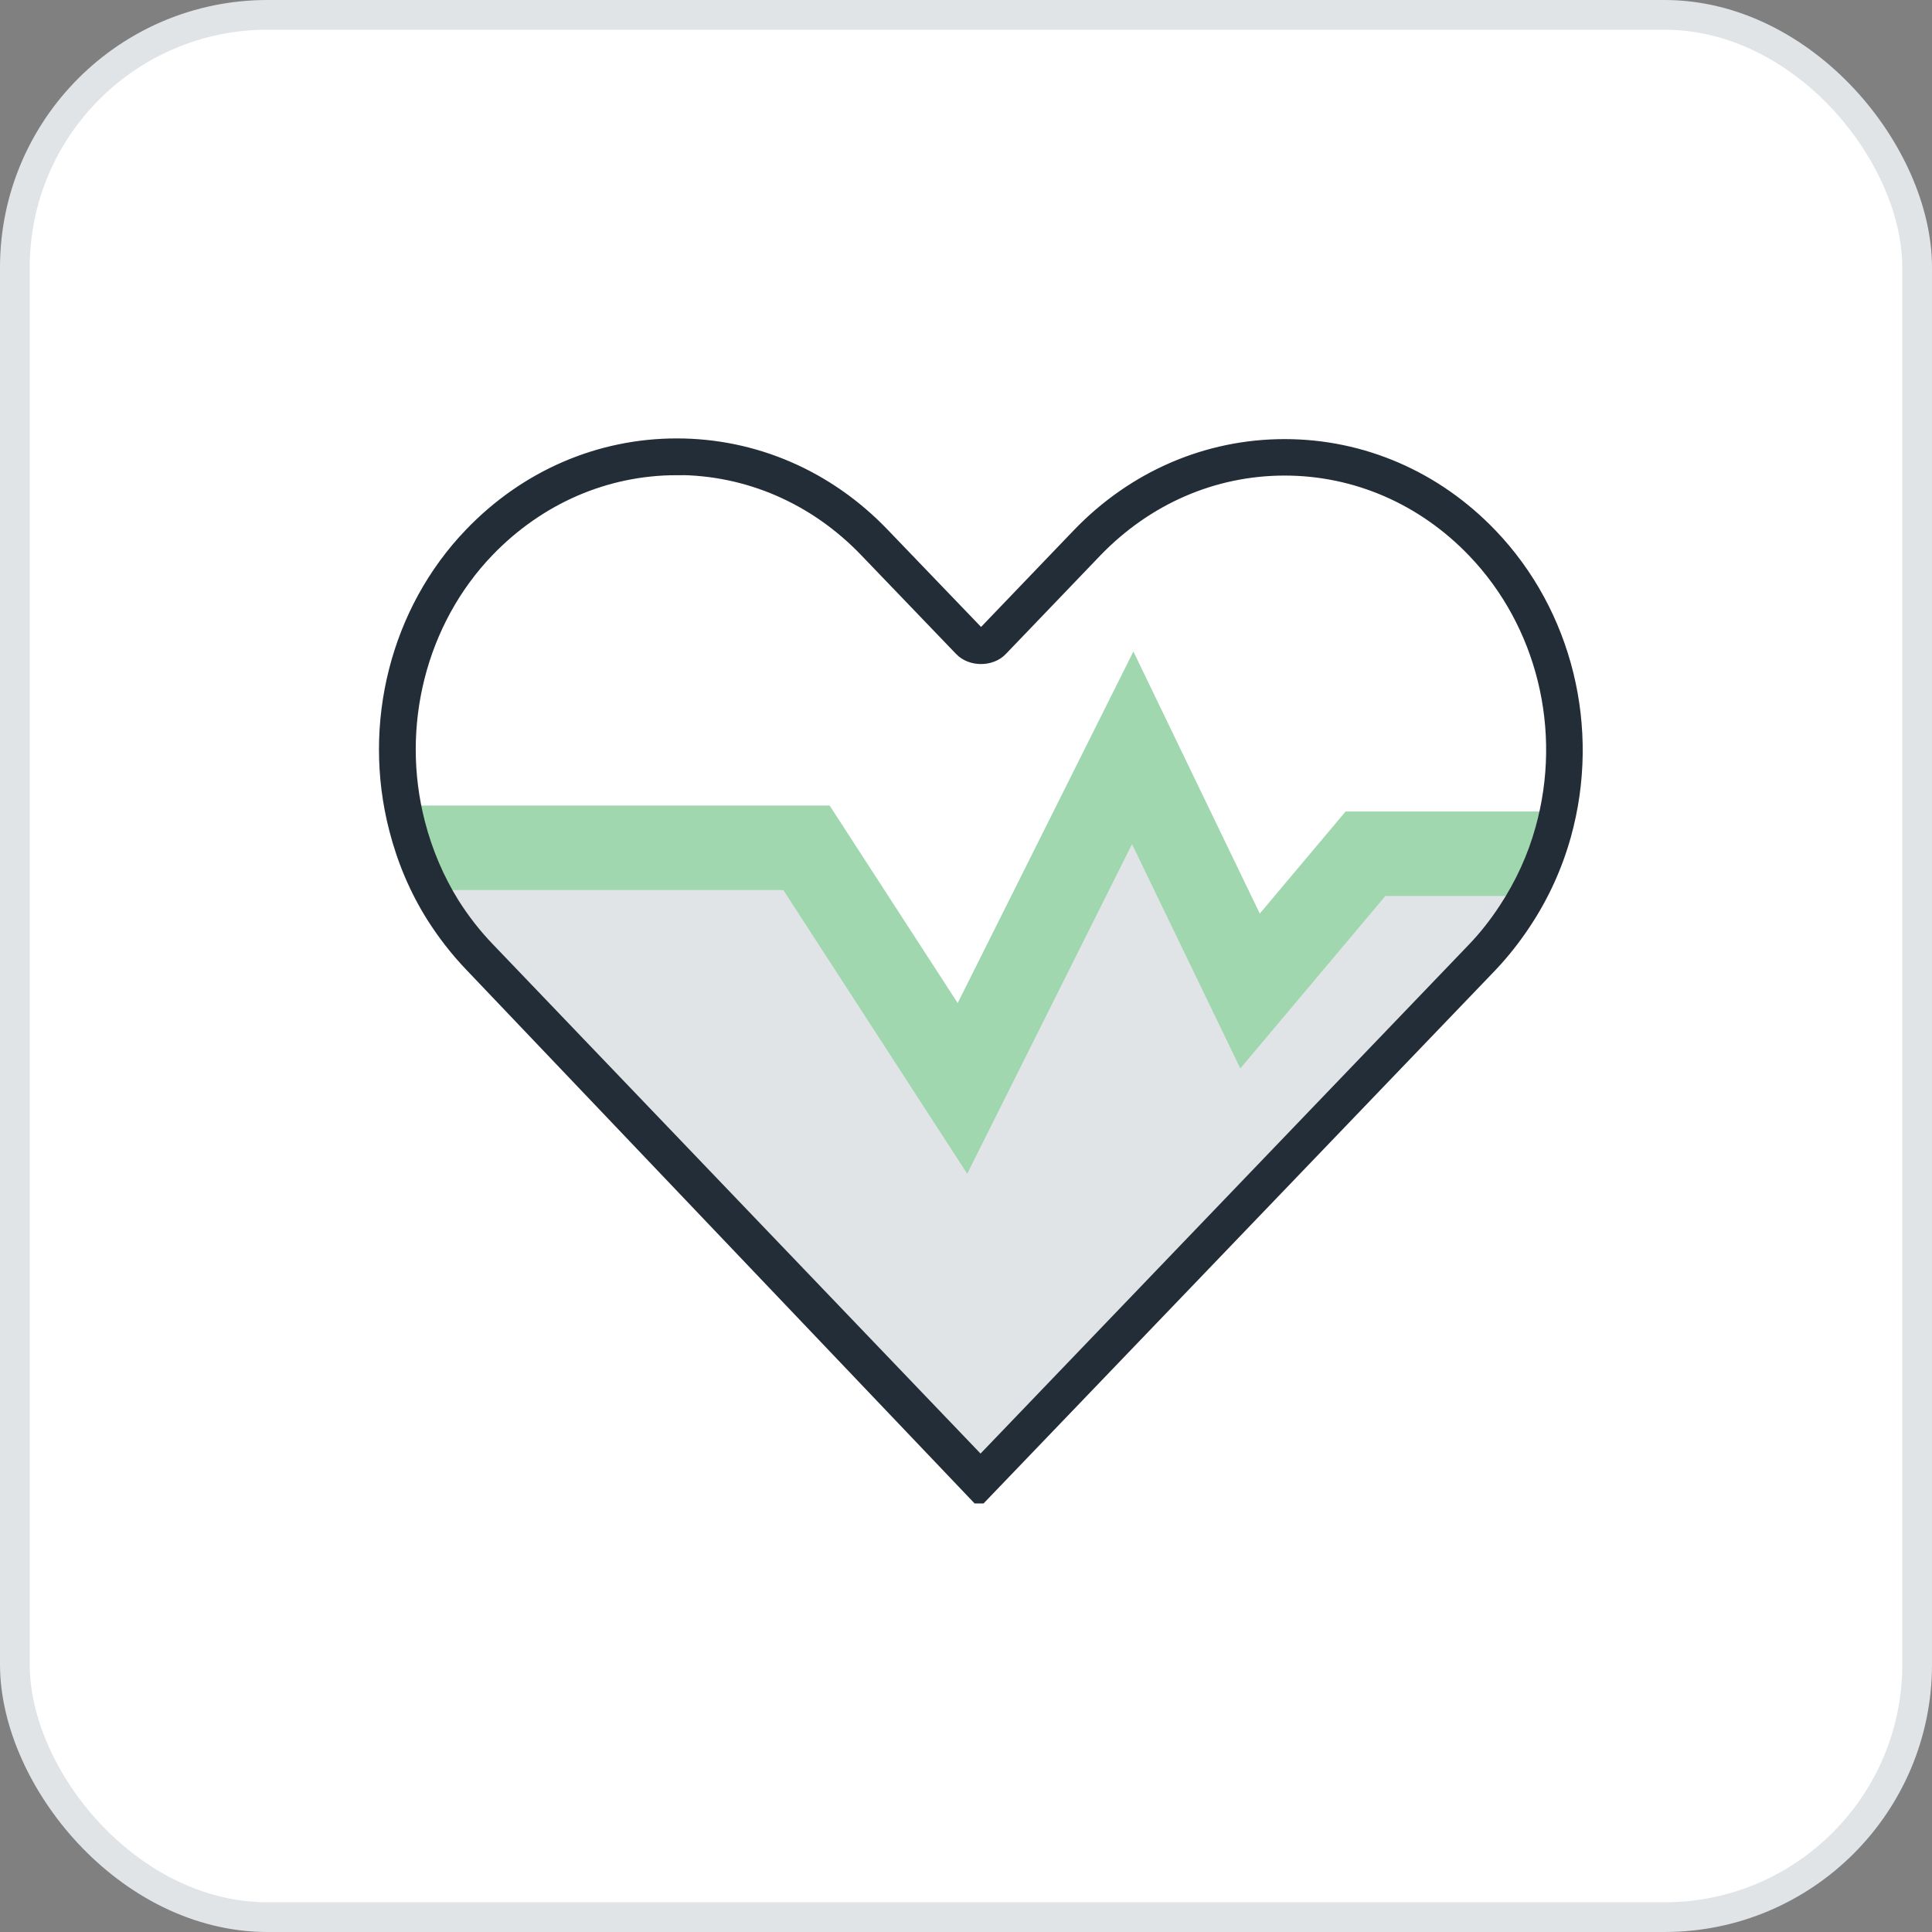
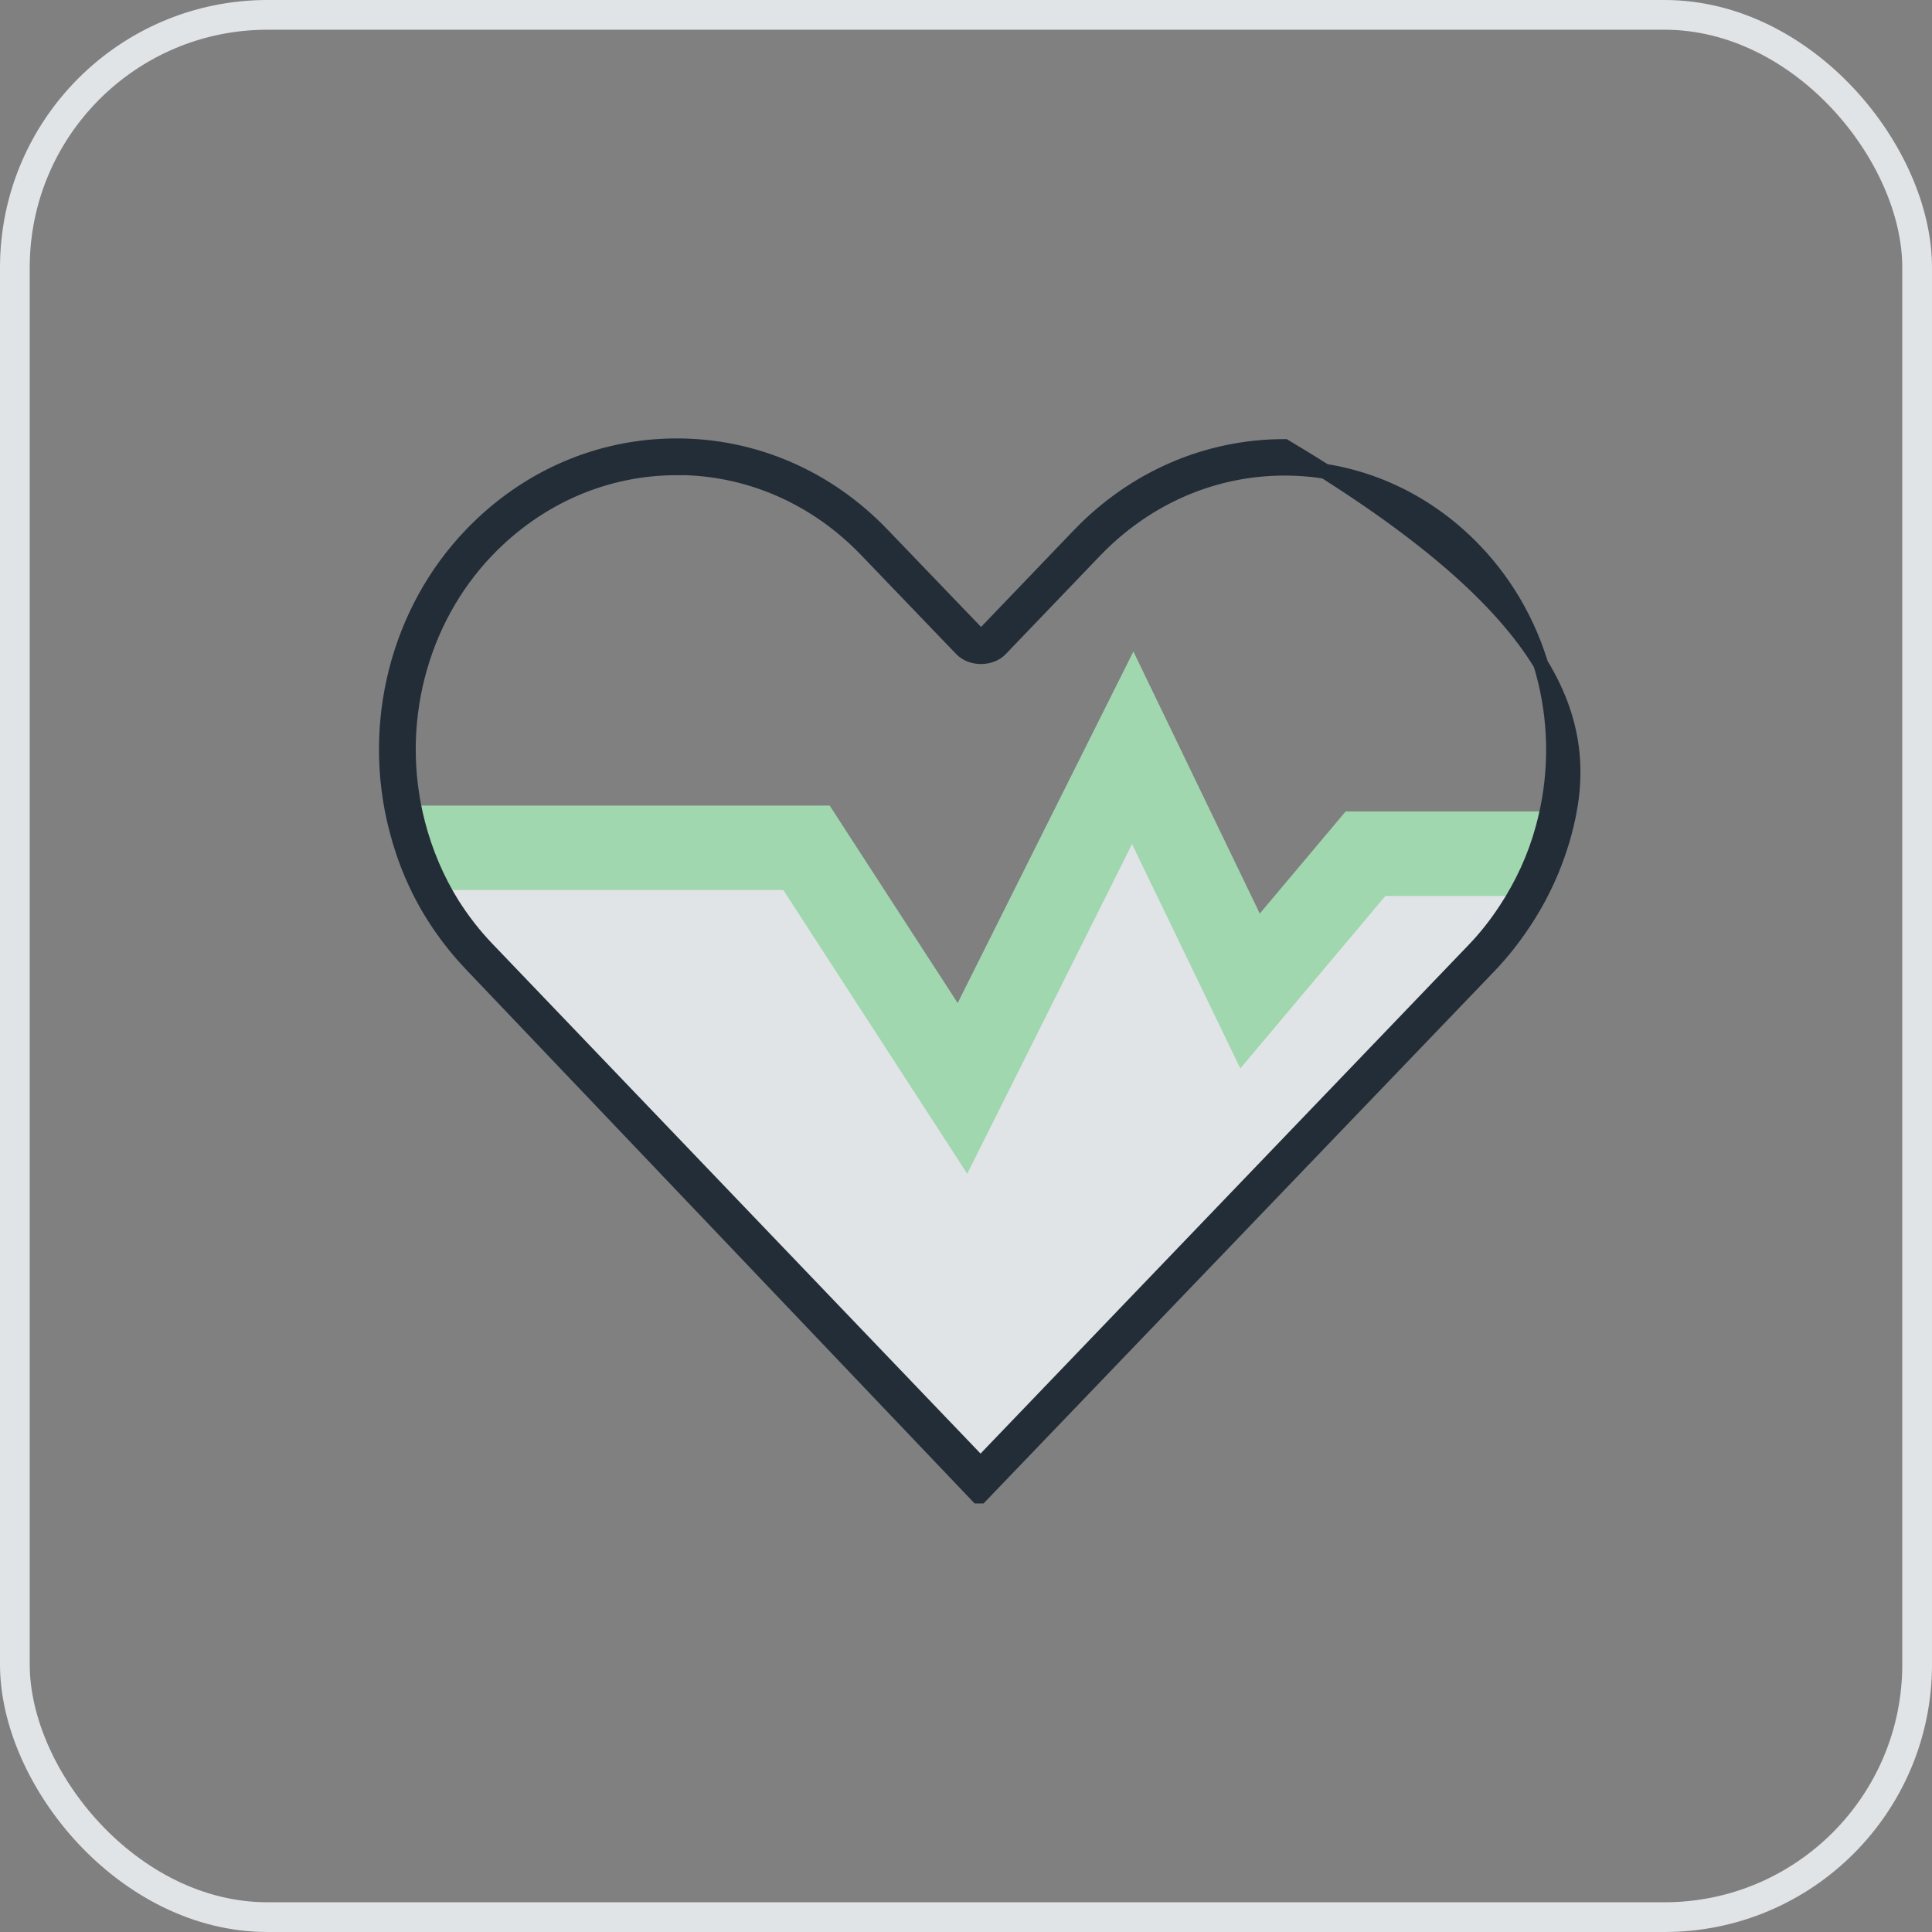
<svg xmlns="http://www.w3.org/2000/svg" width="65" height="65" viewBox="0 0 65 65" fill="none">
  <rect x="0" y="0" width="65" height="65" fill="#808080" stroke="none" />
-   <rect x="0.5" y="0.5" width="64" height="64" rx="8.5" fill="white" />
  <rect x="0.5" y="0.5" width="64" height="64" rx="8.5" stroke="#E1E4E6" />
  <path fill-rule="evenodd" clip-rule="evenodd" d="M41.986 35.545L38.131 27.491L32.333 38.875L25.78 28.693L14.148 29.118C14.518 29.71 14.283 30.298 14.78 30.822L32.685 49.726L50.613 30.845C51.056 30.379 51.44 29.877 51.779 29.353H47.161L41.991 35.545H41.986Z" fill="#E1E4E6" />
  <path fill-rule="evenodd" clip-rule="evenodd" d="M26.354 29.945L32.541 39.49L38.086 28.4L41.729 35.947L46.61 30.144H50.971C51.554 29.258 51.988 28.3 52.263 27.301H45.272L42.384 30.736L38.132 21.919L32.22 33.746L27.913 27.103H13.605C13.863 28.097 14.261 29.059 14.817 29.945H26.354Z" fill="#A0D7AF" />
-   <path d="M32.897 50.332L15.856 32.44C15.386 31.947 14.961 31.4 14.591 30.817C14.03 29.927 13.61 28.942 13.339 27.884C12.426 24.355 13.389 20.563 15.856 17.996C17.709 16.062 20.167 15 22.77 15C25.374 15 27.832 16.062 29.685 17.996L32.885 21.327C32.939 21.381 33.074 21.381 33.129 21.327L36.306 18.014C38.159 16.085 40.617 15.023 43.22 15.023C45.823 15.023 48.282 16.085 50.135 18.019C52.656 20.649 53.605 24.509 52.611 28.088C52.322 29.127 51.875 30.113 51.273 31.021C50.925 31.55 50.541 32.033 50.135 32.462L32.984 50.332H32.897ZM22.77 15.737C20.366 15.737 18.102 16.722 16.385 18.507C14.098 20.889 13.203 24.414 14.053 27.699C14.306 28.68 14.699 29.597 15.214 30.424C15.558 30.967 15.951 31.473 16.389 31.929L32.989 49.265L49.606 31.947C49.986 31.55 50.334 31.111 50.663 30.61C51.219 29.765 51.64 28.852 51.906 27.884C52.833 24.549 51.951 20.965 49.606 18.52C47.893 16.735 45.624 15.75 43.22 15.75C40.816 15.75 38.552 16.735 36.834 18.52L33.657 21.833C33.328 22.177 32.681 22.177 32.351 21.833L29.152 18.502C27.439 16.717 25.17 15.732 22.77 15.732V15.737Z" fill="#232D37" stroke="#232D37" stroke-width="0.5" />
+   <path d="M32.897 50.332L15.856 32.44C15.386 31.947 14.961 31.4 14.591 30.817C14.03 29.927 13.61 28.942 13.339 27.884C12.426 24.355 13.389 20.563 15.856 17.996C17.709 16.062 20.167 15 22.77 15C25.374 15 27.832 16.062 29.685 17.996L32.885 21.327C32.939 21.381 33.074 21.381 33.129 21.327L36.306 18.014C38.159 16.085 40.617 15.023 43.22 15.023C52.656 20.649 53.605 24.509 52.611 28.088C52.322 29.127 51.875 30.113 51.273 31.021C50.925 31.55 50.541 32.033 50.135 32.462L32.984 50.332H32.897ZM22.77 15.737C20.366 15.737 18.102 16.722 16.385 18.507C14.098 20.889 13.203 24.414 14.053 27.699C14.306 28.68 14.699 29.597 15.214 30.424C15.558 30.967 15.951 31.473 16.389 31.929L32.989 49.265L49.606 31.947C49.986 31.55 50.334 31.111 50.663 30.61C51.219 29.765 51.64 28.852 51.906 27.884C52.833 24.549 51.951 20.965 49.606 18.52C47.893 16.735 45.624 15.75 43.22 15.75C40.816 15.75 38.552 16.735 36.834 18.52L33.657 21.833C33.328 22.177 32.681 22.177 32.351 21.833L29.152 18.502C27.439 16.717 25.17 15.732 22.77 15.732V15.737Z" fill="#232D37" stroke="#232D37" stroke-width="0.5" />
</svg>